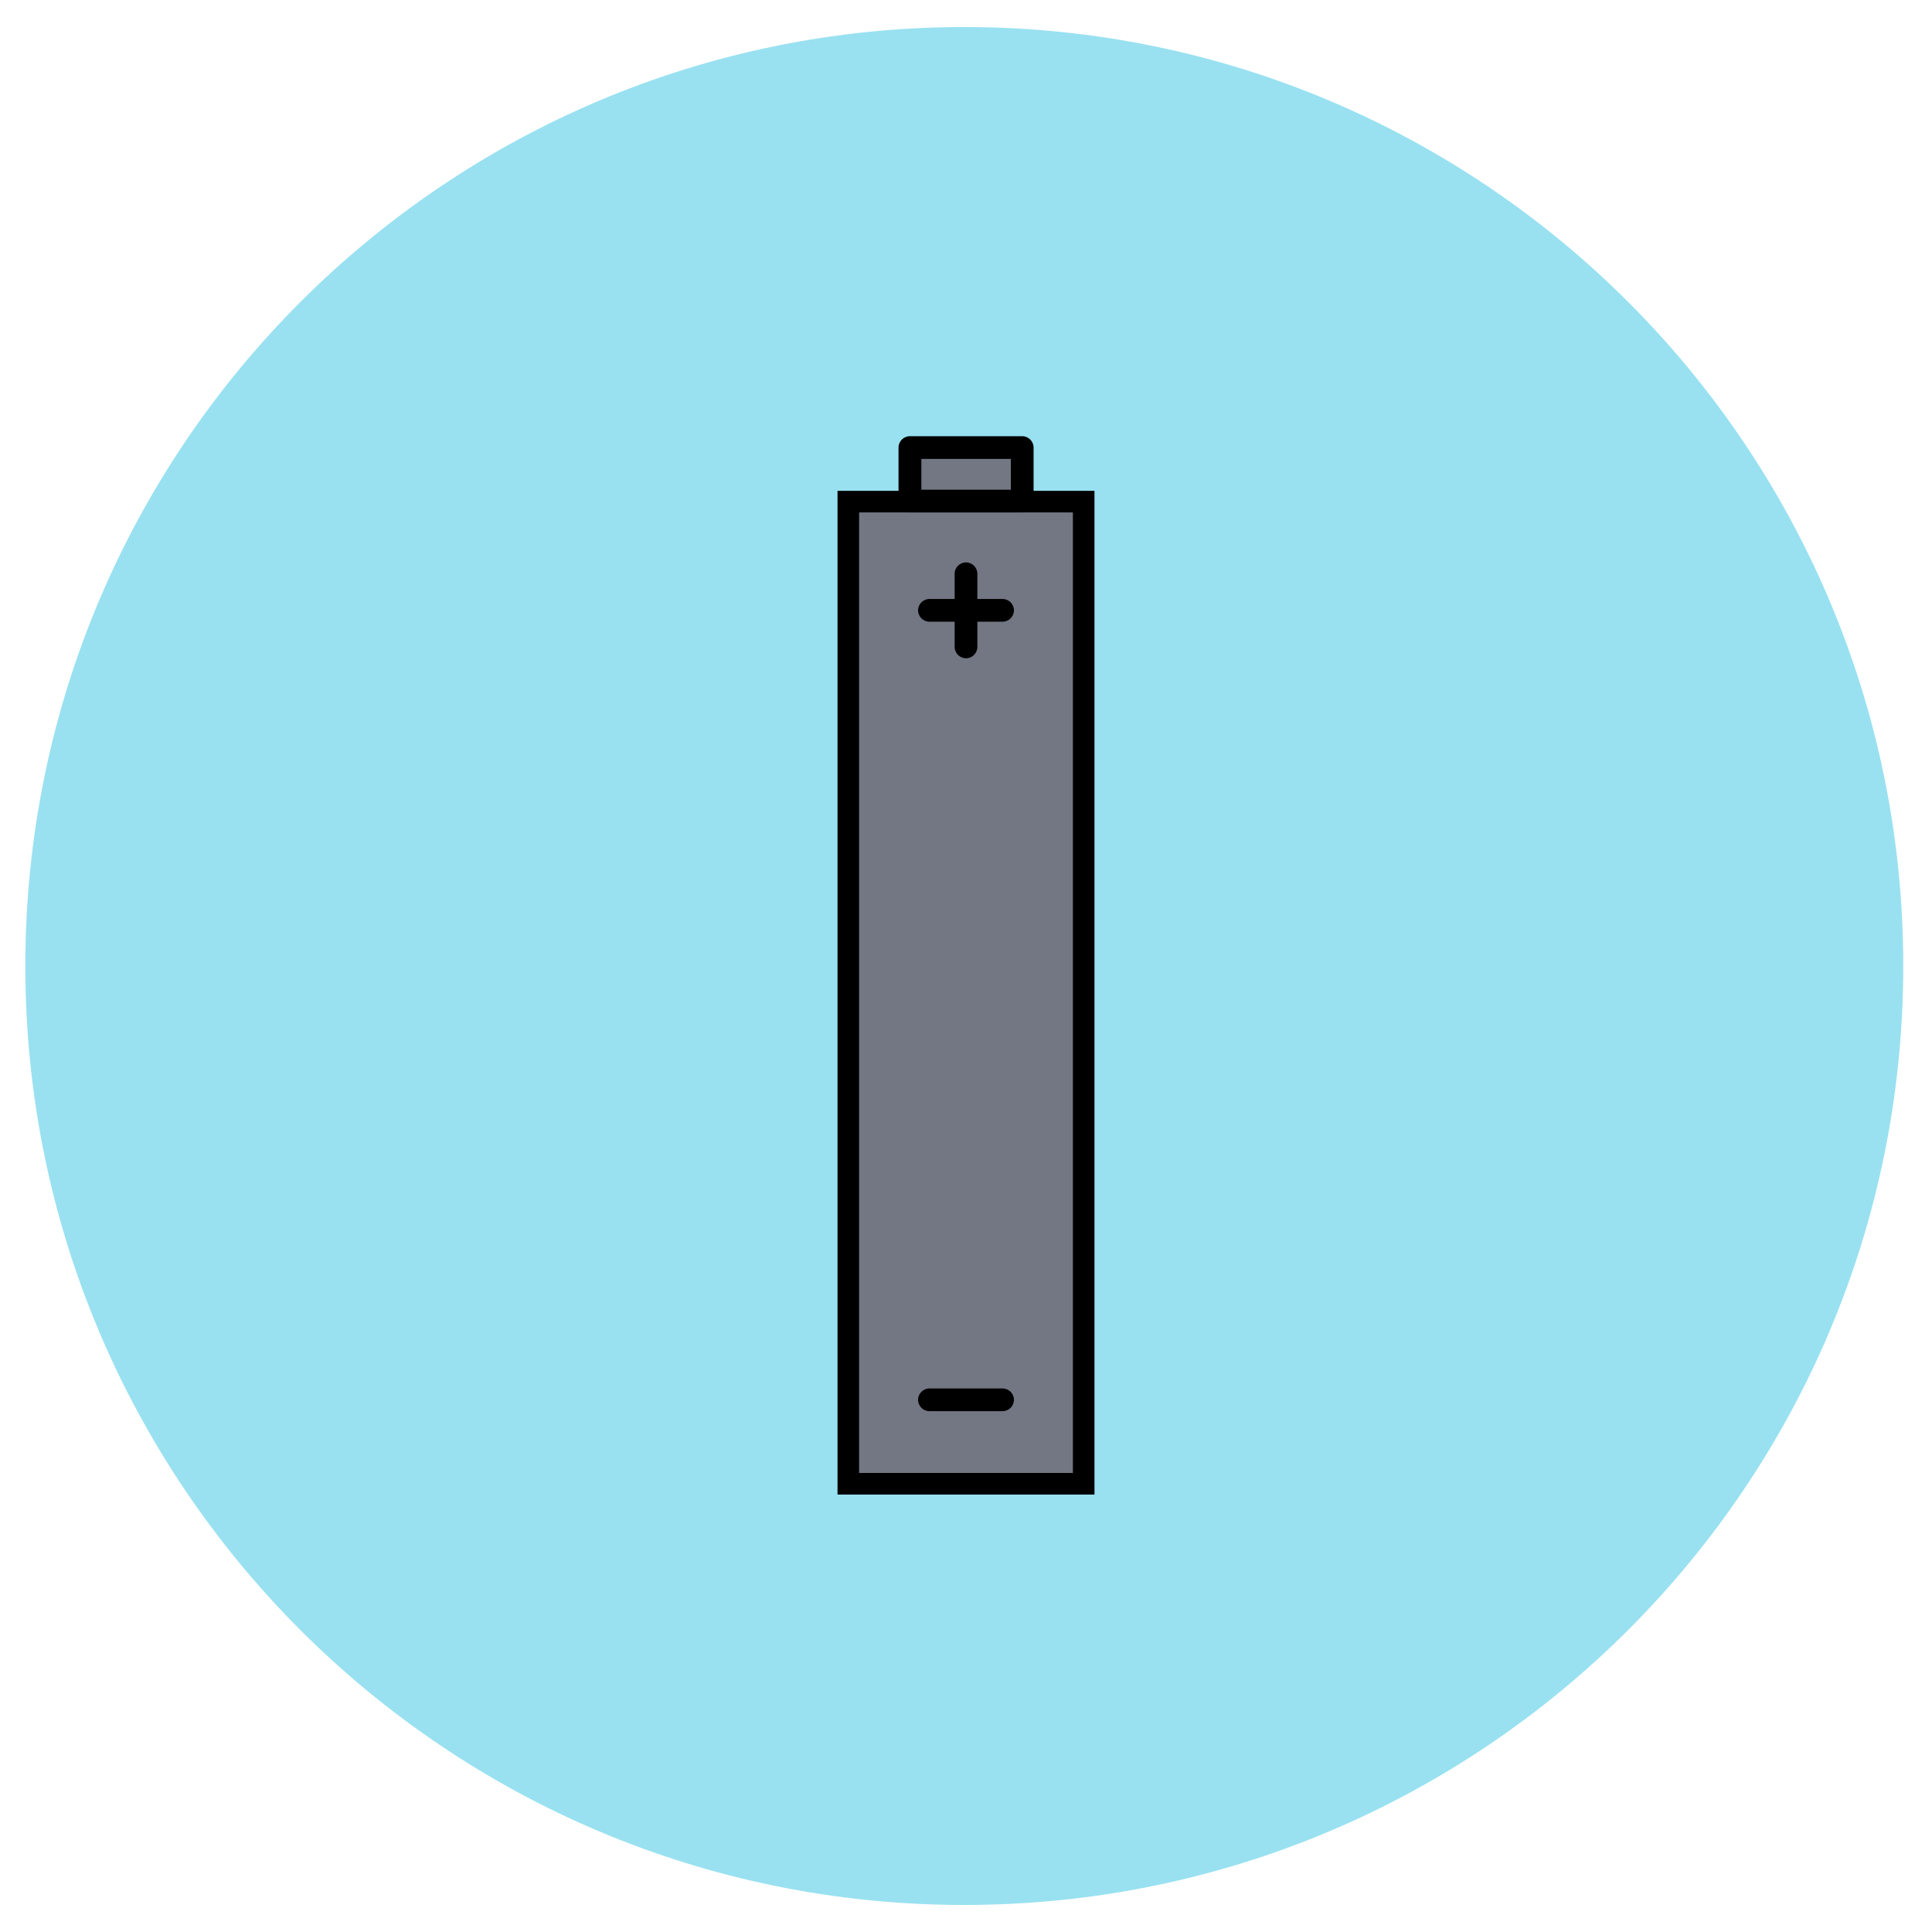
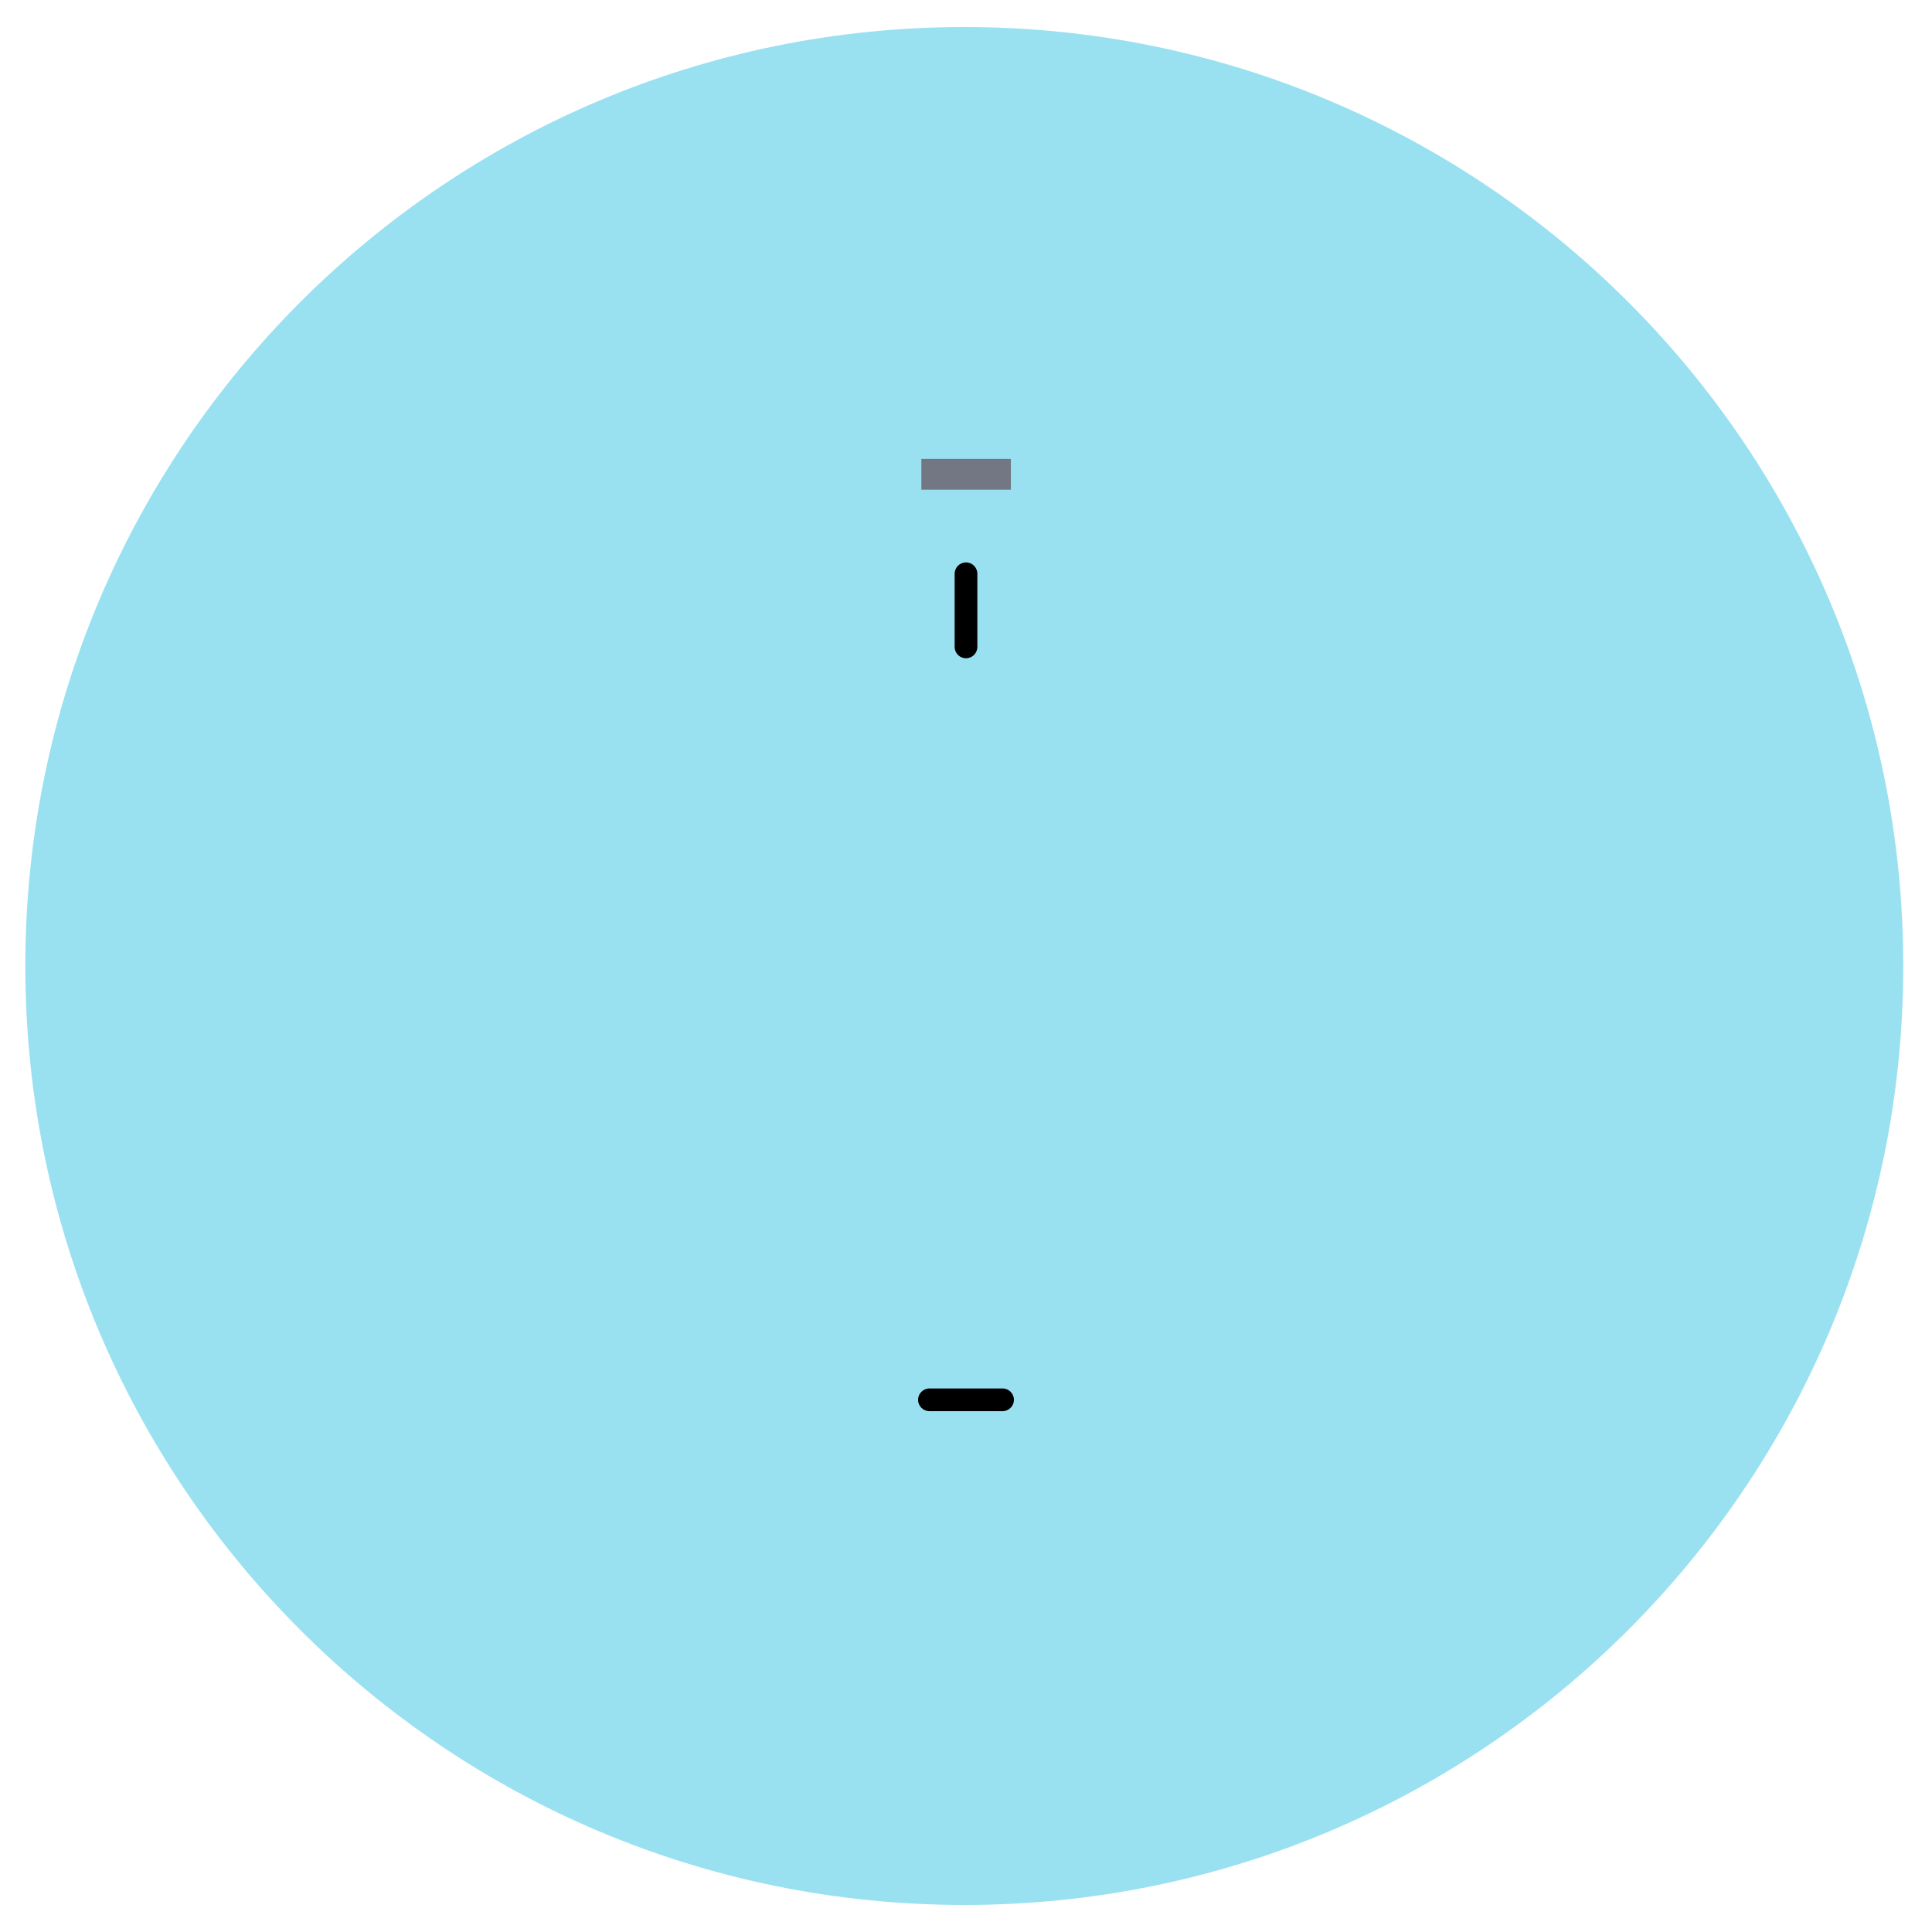
<svg xmlns="http://www.w3.org/2000/svg" id="Calque_1" version="1.1" viewBox="0 0 1700.8 1700.8">
  <defs>
    <style>
      .st0 {
        fill: #99e1f1;
      }

      .st1 {
        fill: #737783;
      }
    </style>
  </defs>
  <path class="st0" d="M1675.5,850.4c0,456.5-370.1,826.6-826.7,826.6S22.3,1306.9,22.3,850.4,392.3,23.8,848.9,23.8s826.6,370.1,826.6,826.6" />
  <g id="Layer_1">
    <g>
-       <rect class="st1" x="746.8" y="441.6" width="207.2" height="864.6" />
-       <path d="M944.5,451.1v845.6h-188.2V451.1h188.2M963.5,432.1h-226.2v883.6h226.2V432.1h0Z" />
-     </g>
-     <path d="M909.9,394v47.1c0,5.5-4.5,10-10,10h-98.9c-5.5,0-10-4.5-10-10v-47.1c0-5.5,4.5-10,10-10h98.9c5.5,0,10,4.5,10,10Z" />
+       </g>
    <path class="st1" d="M811,431.1h78.9v-27.1h-78.8v27.1h-.1Z" />
    <path d="M850.4,579.5c-5.5,0-10-4.5-10-10v-64.4c0-5.5,4.5-10,10-10s10,4.5,10,10v64.4c0,5.5-4.5,10-10,10Z" />
-     <path d="M882.6,547.3h-64.4c-5.5,0-10-4.5-10-10s4.5-10,10-10h64.4c5.5,0,10,4.5,10,10s-4.5,10-10,10Z" />
    <path d="M882.6,1242.3h-64.4c-5.5,0-10-4.5-10-10s4.5-10,10-10h64.4c5.5,0,10,4.5,10,10s-4.5,10-10,10Z" />
  </g>
</svg>